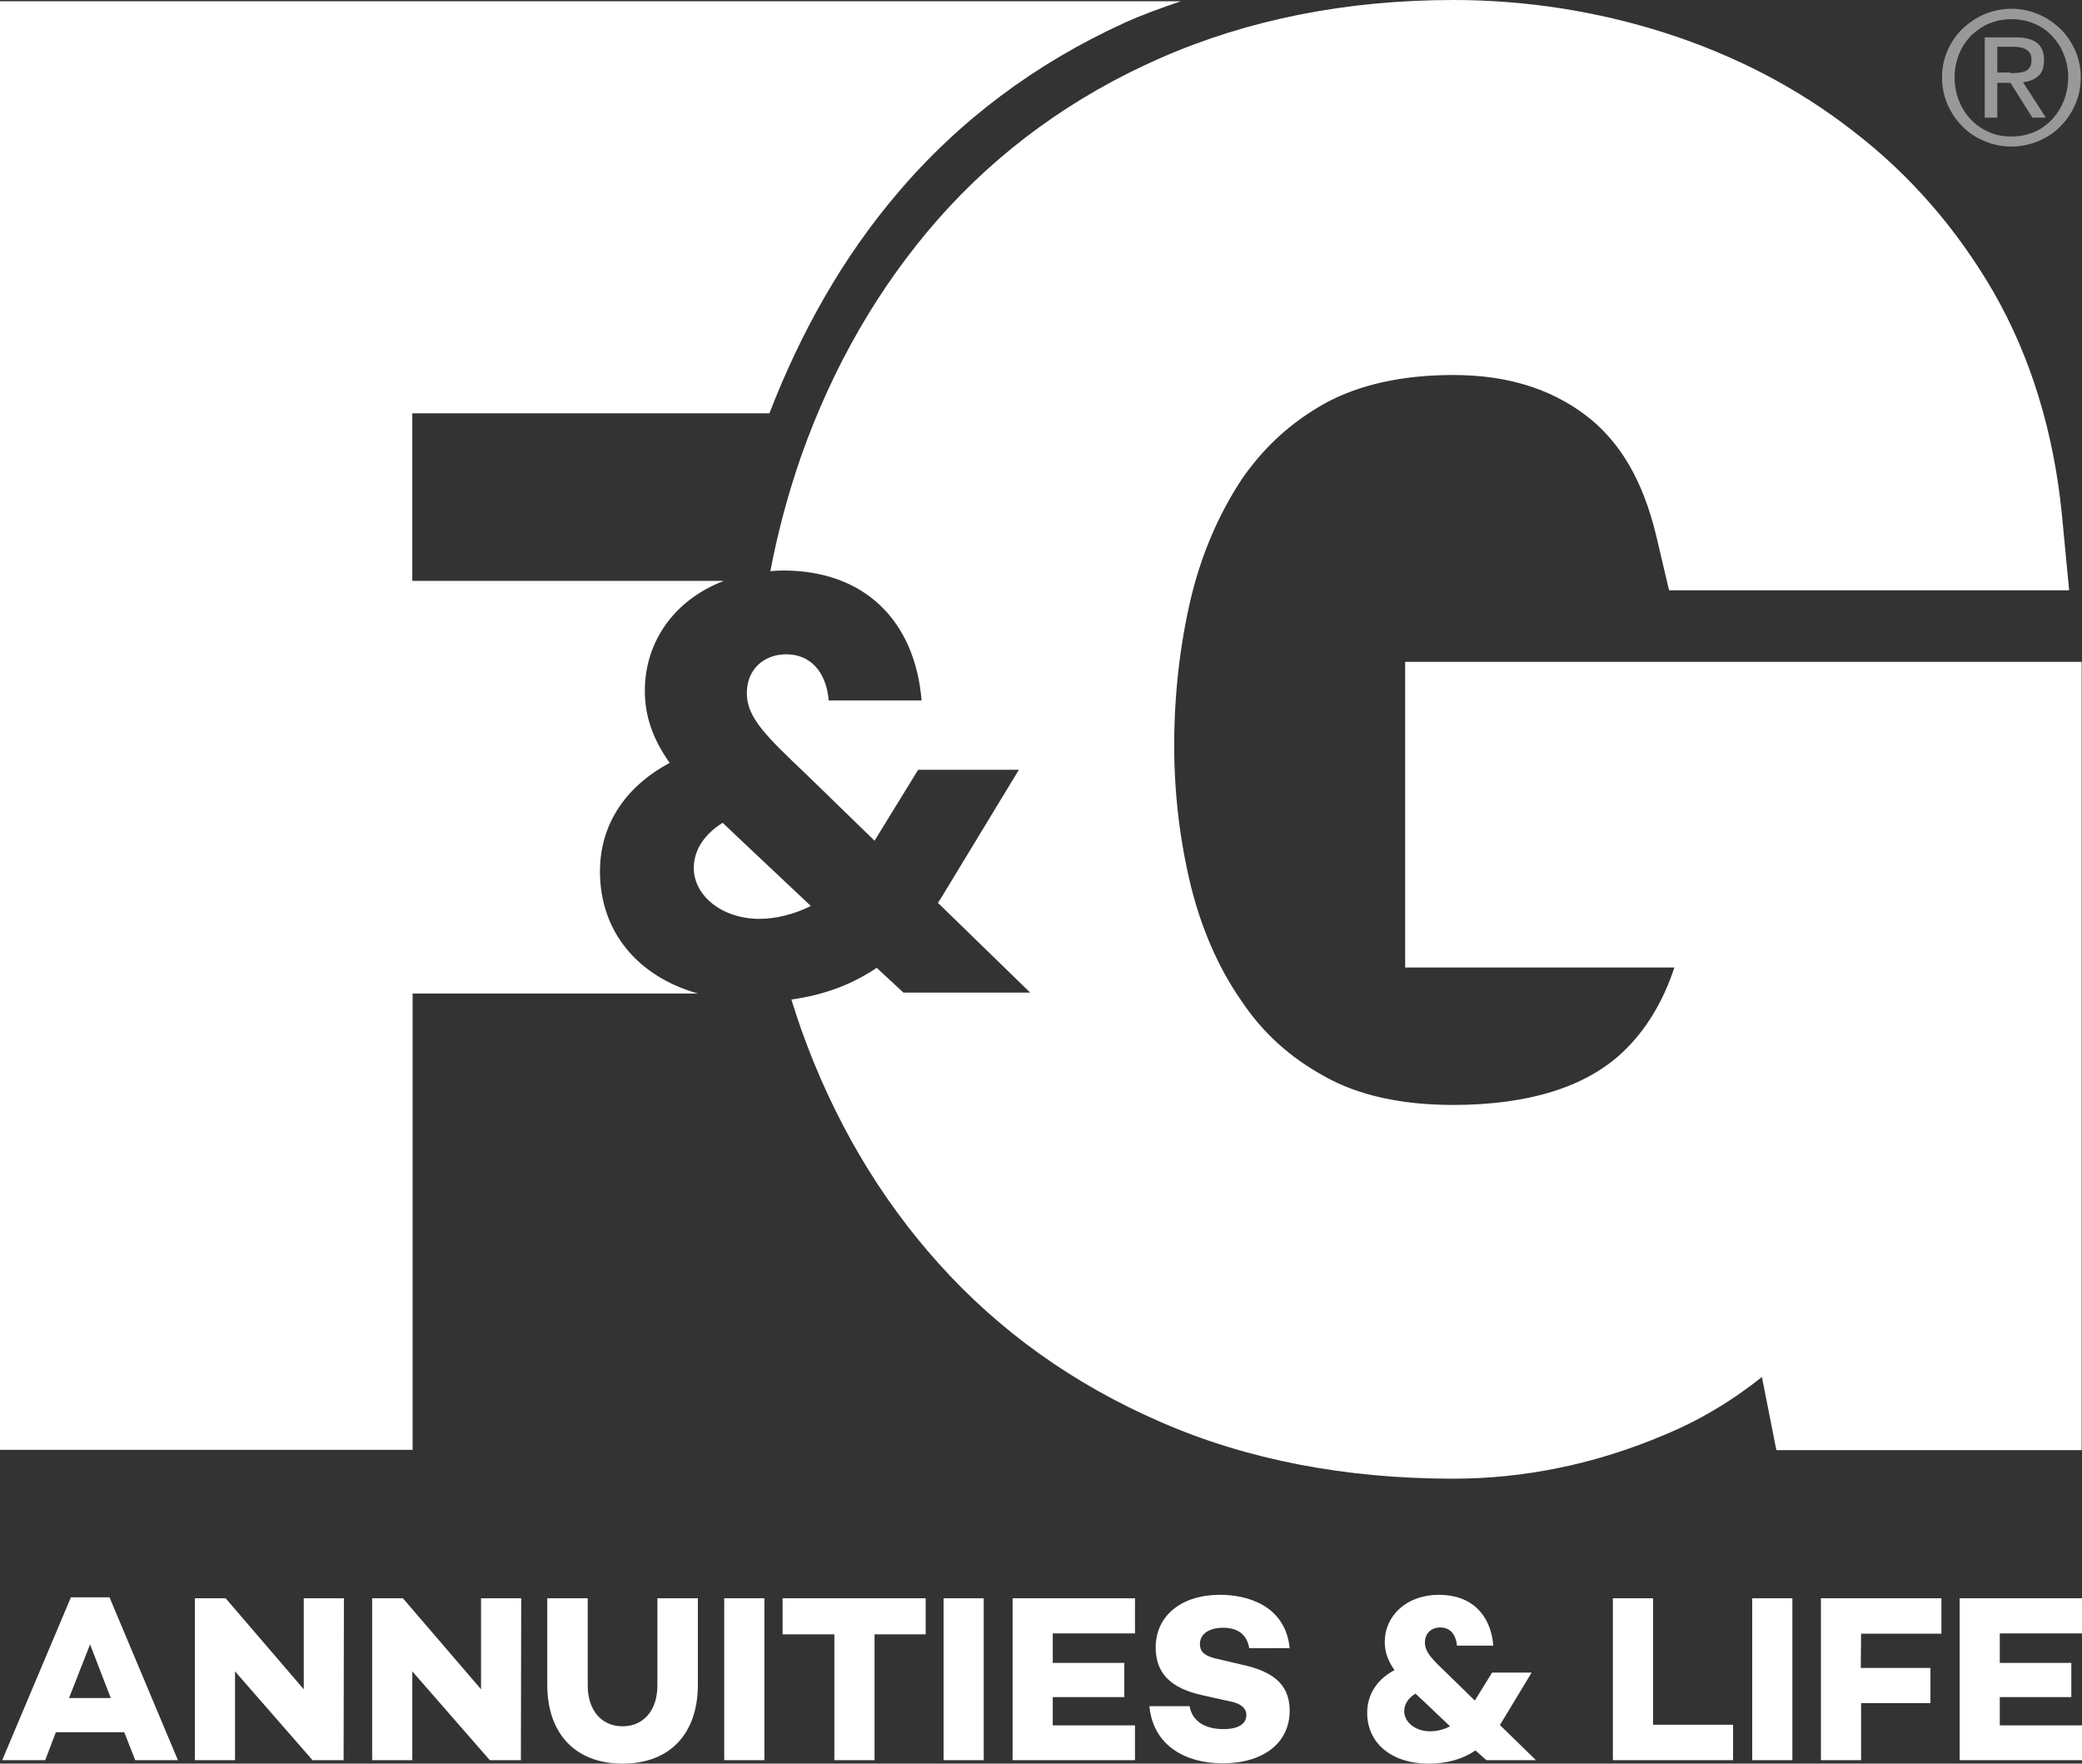
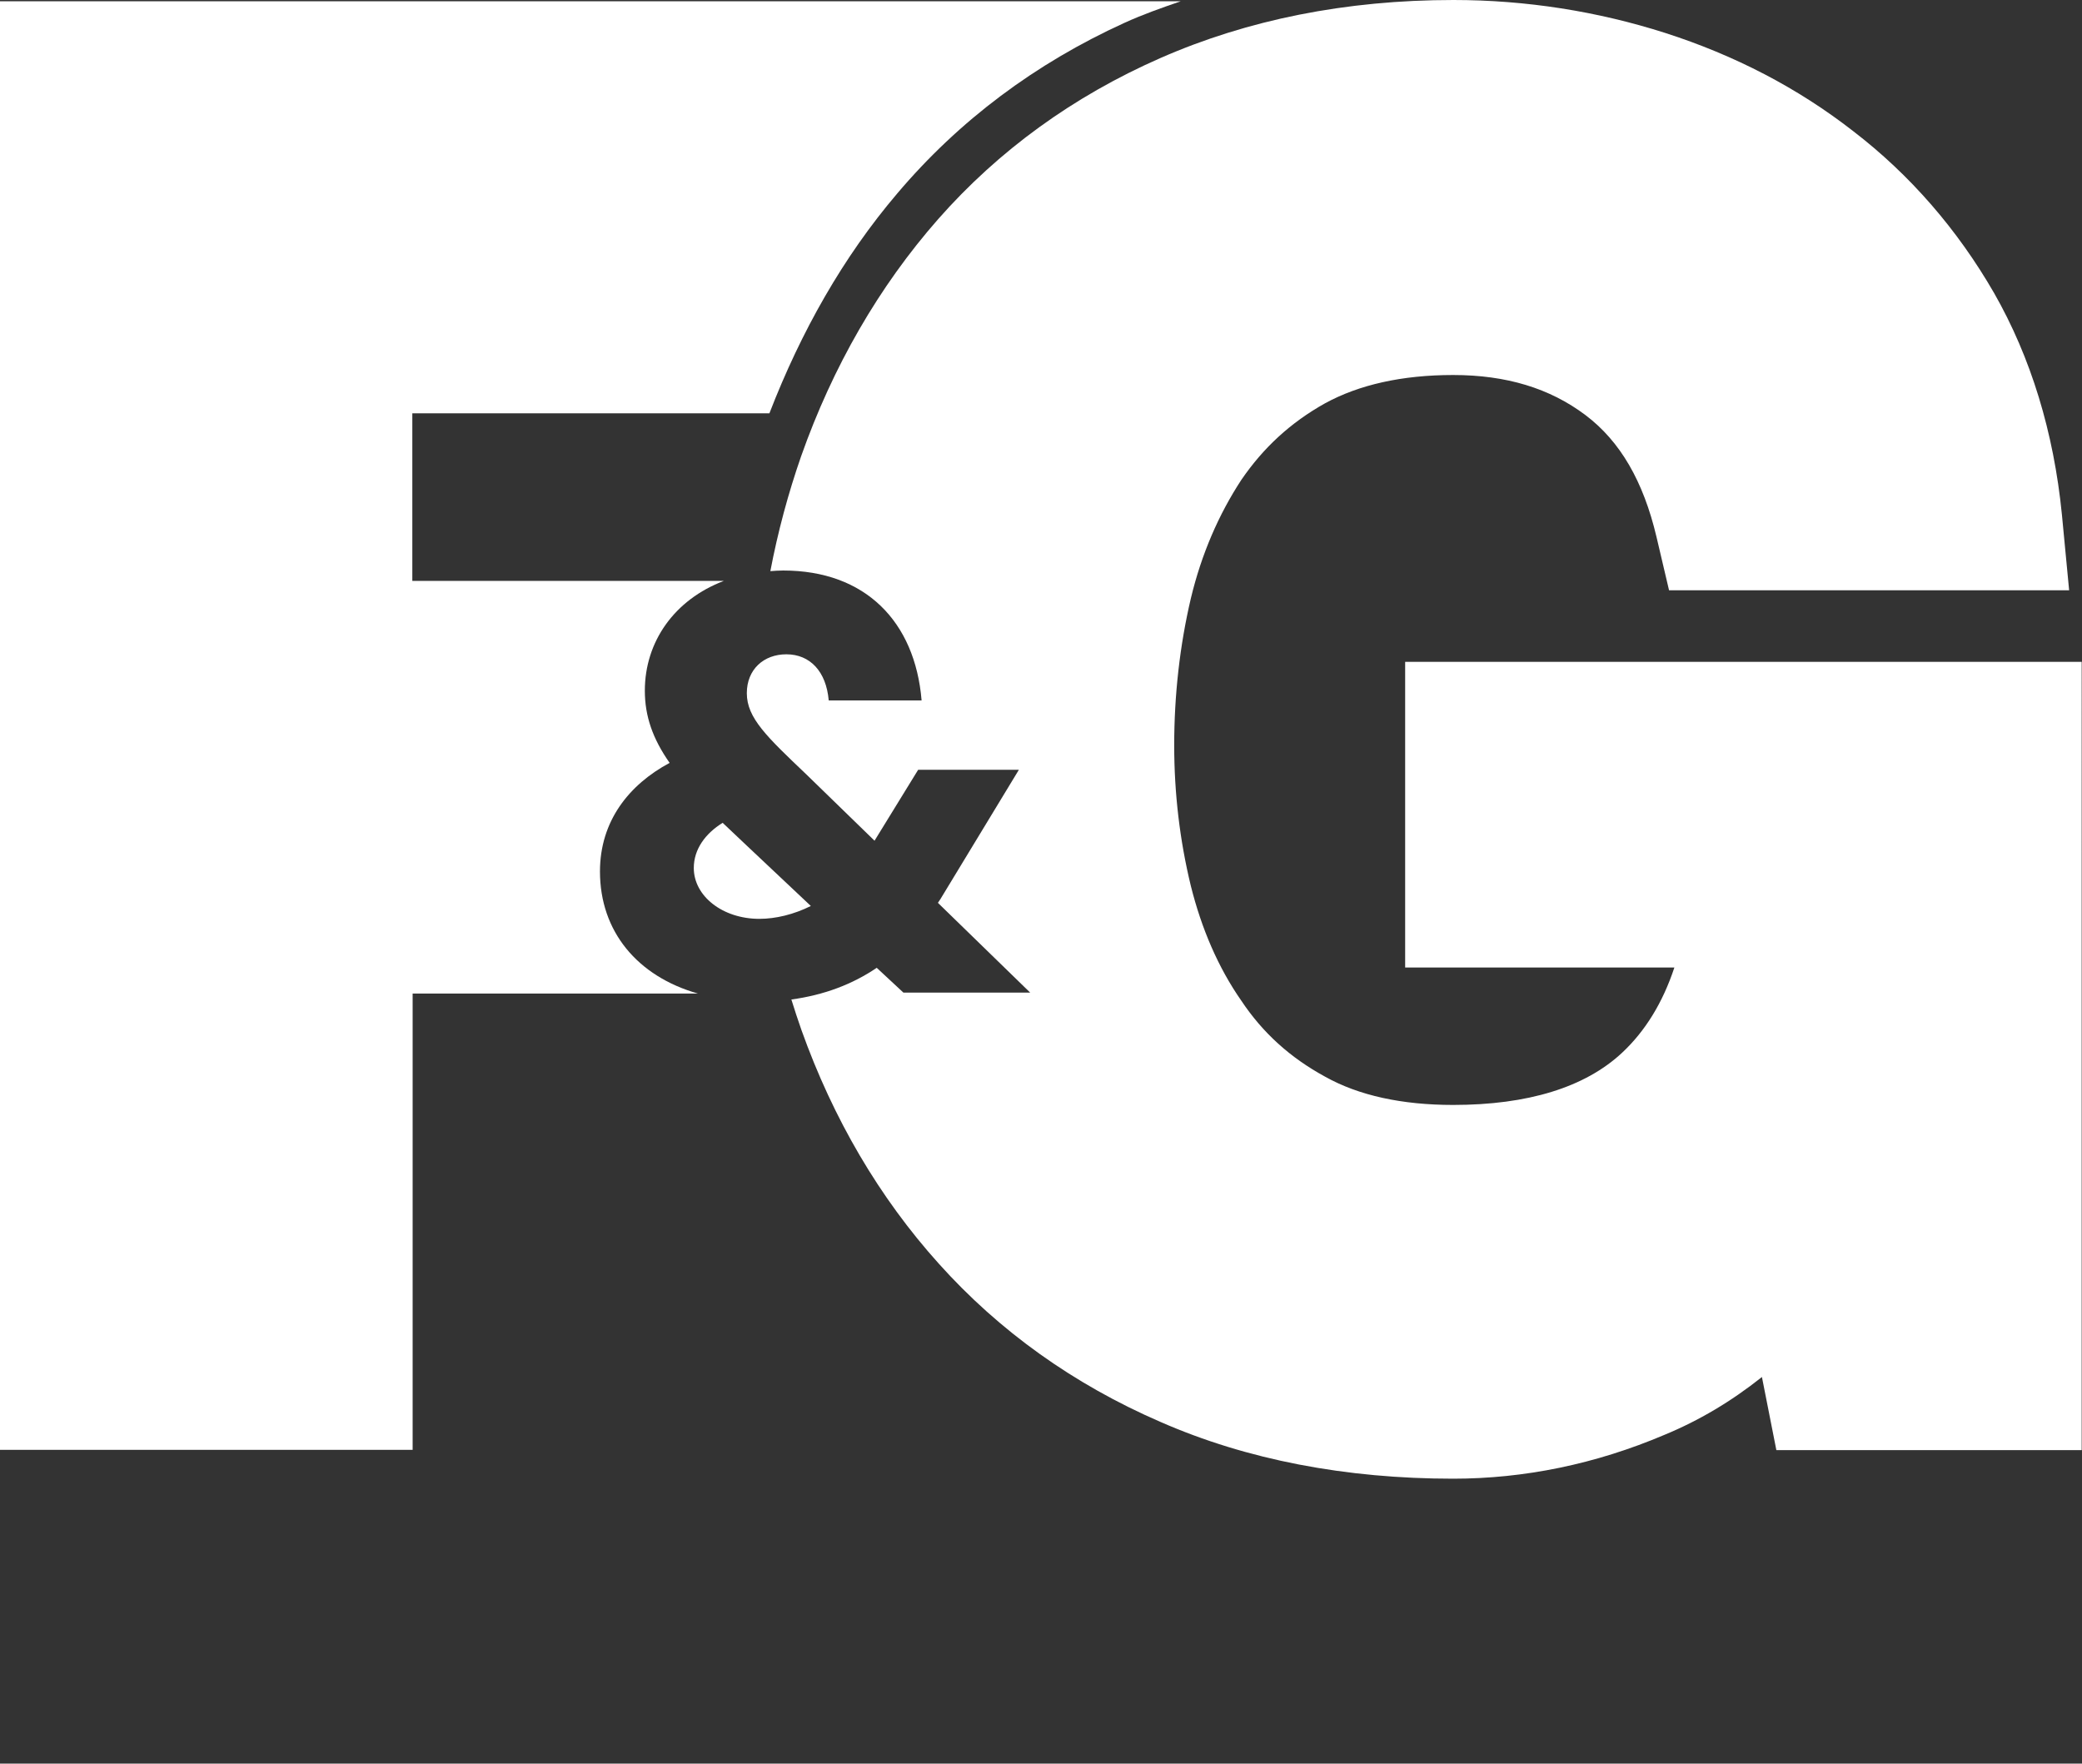
<svg xmlns="http://www.w3.org/2000/svg" version="1.1" id="Layer_1" x="0px" y="0px" viewBox="0 0 663.5 562" style="enable-background:new 0 0 663.5 562;" xml:space="preserve">
  <rect x="0" y="0" width="663.5" height="562" fill="#333333" stroke="none" />
  <style type="text/css">
	.st0{fill:#FFFFFF;}
	.st1{opacity:0.5;fill:#FFFFFF;enable-background:new    ;}
</style>
-   <path class="st0" d="M637.3,520.5h26.2v-11.2h-39v51.6h39v-11.1h-26.2v-9h22.8v-10.9h-22.8V520.5z M593.1,520.6h25.6v-11.3h-38.4  v51.6h12.8v-18.2h22.1v-11.2H593L593.1,520.6L593.1,520.6L593.1,520.6z M571.2,509.3h-12.8v51.6h12.8V509.3z M552.3,549.6h-25.5  v-40.3H514v51.6h38.3V549.6z M455.7,551.7c-4.6,0-8.2-2.9-8.2-6.4c0-2.3,1.4-4.3,3.6-5.6l2.9,2.7l8.1,7.7  C460,551.2,457.8,551.7,455.7,551.7 M473.7,560.9h15.8L478,549.7l0.3-0.5l9.8-16.2h-12.6l-5.5,8.9l-8.5-8.3c-4.9-4.7-7.4-7-7.4-10.2  c0-3,2.1-4.8,4.9-4.8c3,0,5,2.1,5.3,5.8h11.6c-0.8-9.9-7-16.2-17.3-16.2c-10.5,0-17.3,6.8-17.3,15c0,3.2,1,6,3.1,9  c-5.1,2.7-8.7,7.3-8.7,13.6c0,9.7,7.8,16.2,19.6,16.2c5.8,0,10.8-1.4,14.9-4.2L473.7,560.9z M388.8,508.2  c-12.1,0-20.5,6.5-20.5,16.8c0,8.2,4.8,13,14.9,15.2l8.5,1.9c4.4,0.8,5.5,2.7,5.5,4.4c0,2.8-2.5,4.5-7.3,4.5c-6.1,0-10-2.7-10.8-7.3  h-12.8c1.2,12.7,11.7,18.2,23.3,18.2c12.9,0,21.4-6.4,21.4-16.8c0-8.9-6.1-12.7-15.5-14.7l-7.2-1.7c-3.9-0.8-5.9-2-5.9-4.8  c0-3.3,3-5.2,7.4-5.2c5.2,0,7.7,2.7,8.3,6.5H411C409.6,511.4,397.2,508.2,388.8,508.2 M335.5,520.5h26.2v-11.2h-39v51.6h39v-11.1  h-26.2v-9h22.8v-10.9h-22.8V520.5z M313.5,509.3h-12.8v51.6h12.8V509.3z M295,520.8v-11.5h-45.6v11.5h16.5v40.1h12.8v-40.1H295z   M243.6,509.3h-12.8v51.6h12.8V509.3z M222.4,509.3h-12.9v27.8c0,7.9-4.4,13-11.1,13s-11.1-5.1-11.1-13v-27.8h-12.9v27.5  c0,16,9.3,25.2,24,25.2c14.8,0,24-9.2,24-25.2V509.3z M166.1,509.3h-12.8v29l-24.9-29h-9.8v51.6h12.8v-28.3l24.7,28.3h9.9  L166.1,509.3L166.1,509.3z M109.6,509.3H96.8v29l-24.9-29h-9.8v51.6h12.8v-28.3l24.7,28.3h9.9L109.6,509.3L109.6,509.3L109.6,509.3z   M35.3,541.1H22l6.7-17.1L35.3,541.1z M39.6,552l3.5,8.9h13.6L34.9,509H22.6L0.7,560.9h13.7l3.4-8.9H39.6z" />
  <path class="st0" d="M447.8,308.3h85.8c-3.7,11.2-9.3,20.3-16.7,27.2c-11.8,11-30,16.6-53.8,16.6c-16.3,0-30.1-3-40.8-9  c-11.2-6.1-19.9-14-26.7-24.2c-7.4-10.6-12.7-23-16.1-36.6c-3.5-14.4-5.3-29.4-5.3-44.8c0-16.1,1.8-31.9,5.3-46.8  c3.4-14.2,8.9-26.8,16.1-37.8c7-10.2,15.6-18.2,26.7-24.4c10.8-5.9,24.5-9,40.8-9c16.9,0,30.8,4.2,42.2,12.8  c11,8.3,18.4,21,22.6,38.8l4,17h127.5l-2.3-24.1c-2.6-26.3-9.9-50.1-21.6-70.6c-11.7-20.3-26.8-37.7-44.9-51.6  c-17.7-13.8-37.8-24.2-59.9-31.3C509.1,3.6,486.3,0,463.2,0c-34.3,0-65.6,6.3-93.4,18.5S318.2,48,299,69.8  c-18.9,21.5-33.6,47-43.7,75.6c-4.1,11.8-7.4,24-9.8,36.6c1.3-0.1,2.7-0.2,4.1-0.2c26.1,0,42,16.2,44.1,41.4h-29.6  c-0.8-9.3-6-14.7-13.5-14.7c-7.2,0-12.6,4.8-12.6,12.4c0,7.9,6.4,13.9,19,25.9l21.7,21.1l13.9-22.6h32.1l-25,41.2l-0.8,1.2  l29.4,28.6h-40.4l-8.5-7.9c-7.8,5.3-16.9,8.7-27.2,10.1c1,3.3,2.1,6.5,3.2,9.7c10.1,28.3,24.8,53.4,43.8,74.5  c19.2,21.4,42.9,38.4,70.6,50.4c27.6,12.1,59.1,18.1,93.3,18.1c22.6,0,45.3-4.6,67.4-14c10.9-4.5,21.2-10.6,31-18.4l4.6,23.3h97.3  V210.9H447.8V308.3z" />
  <path class="st0" d="M221.1,276.6c0,8.9,9.1,16.2,20.9,16.2c5.2,0,11-1.4,16.4-4.1l-20.7-19.5l-7.4-7  C224.8,265.6,221.1,270.6,221.1,276.6 M376.3,0.4H0V462h131.5V316.6h72.4H218h4.4c-19.3-5.5-31.2-19.8-31.2-38.9  c0-16.1,9.3-27.7,22.2-34.6c-5.4-7.7-7.9-14.9-7.9-23c0-15.6,9.4-29,25.2-35h-19.3h-14.1h-65.9v-53.4h113.8  c10.1-26.1,23.5-49.8,40.7-70c19.7-23.3,44.1-41.5,72.4-54.4C364.2,4.6,370.2,2.5,376.3,0.4" />
-   <path class="st1" d="M620.7,16c1.2-2.7,2.8-5,4.8-6.9s4.4-3.5,7-4.6c2.7-1.1,5.5-1.7,8.5-1.7s5.9,0.6,8.5,1.7c2.7,1.1,5,2.7,7,4.6  s3.6,4.3,4.8,6.9c1.2,2.7,1.8,5.6,1.8,8.6c0,3.2-0.6,6.1-1.8,8.8s-2.8,5-4.8,7s-4.3,3.5-7,4.6s-5.5,1.7-8.5,1.7s-5.9-0.6-8.5-1.7  c-2.7-1.1-5-2.6-7-4.6s-3.6-4.3-4.8-7s-1.8-5.6-1.8-8.8C618.9,21.6,619.5,18.7,620.7,16z M624.3,32.1c0.9,2.3,2.2,4.3,3.8,6  s3.5,3,5.8,4c2.2,1,4.6,1.4,7.2,1.4c2.5,0,4.9-0.5,7.1-1.4s4.1-2.3,5.7-4s2.9-3.7,3.8-6c0.9-2.3,1.4-4.8,1.4-7.5  c0-2.6-0.5-5.1-1.4-7.3c-0.9-2.3-2.2-4.2-3.8-5.9s-3.5-3-5.7-3.9s-4.6-1.4-7.1-1.4c-2.6,0-5,0.5-7.2,1.4s-4.1,2.3-5.8,3.9  c-1.6,1.7-2.9,3.6-3.8,5.9c-0.9,2.3-1.4,4.7-1.4,7.3C622.9,27.4,623.4,29.9,624.3,32.1z M642.4,11.9c3,0,5.3,0.6,6.8,1.8  s2.2,3.1,2.2,5.5c0,2.3-0.6,4-1.9,5.1c-1.3,1.1-2.9,1.7-4.8,1.9l7.3,11.3h-4.3l-7-11.1h-4.2v11.1h-4V11.9H642.4z M640.7,23.3  c0.9,0,1.7,0,2.5-0.1s1.5-0.2,2.2-0.5s1.1-0.7,1.5-1.3s0.5-1.4,0.5-2.4c0-0.9-0.2-1.6-0.5-2.1s-0.8-0.9-1.3-1.2s-1.1-0.5-1.8-0.6  s-1.3-0.2-2-0.2h-5.3v8.2h4.2L640.7,23.3L640.7,23.3z" />
</svg>